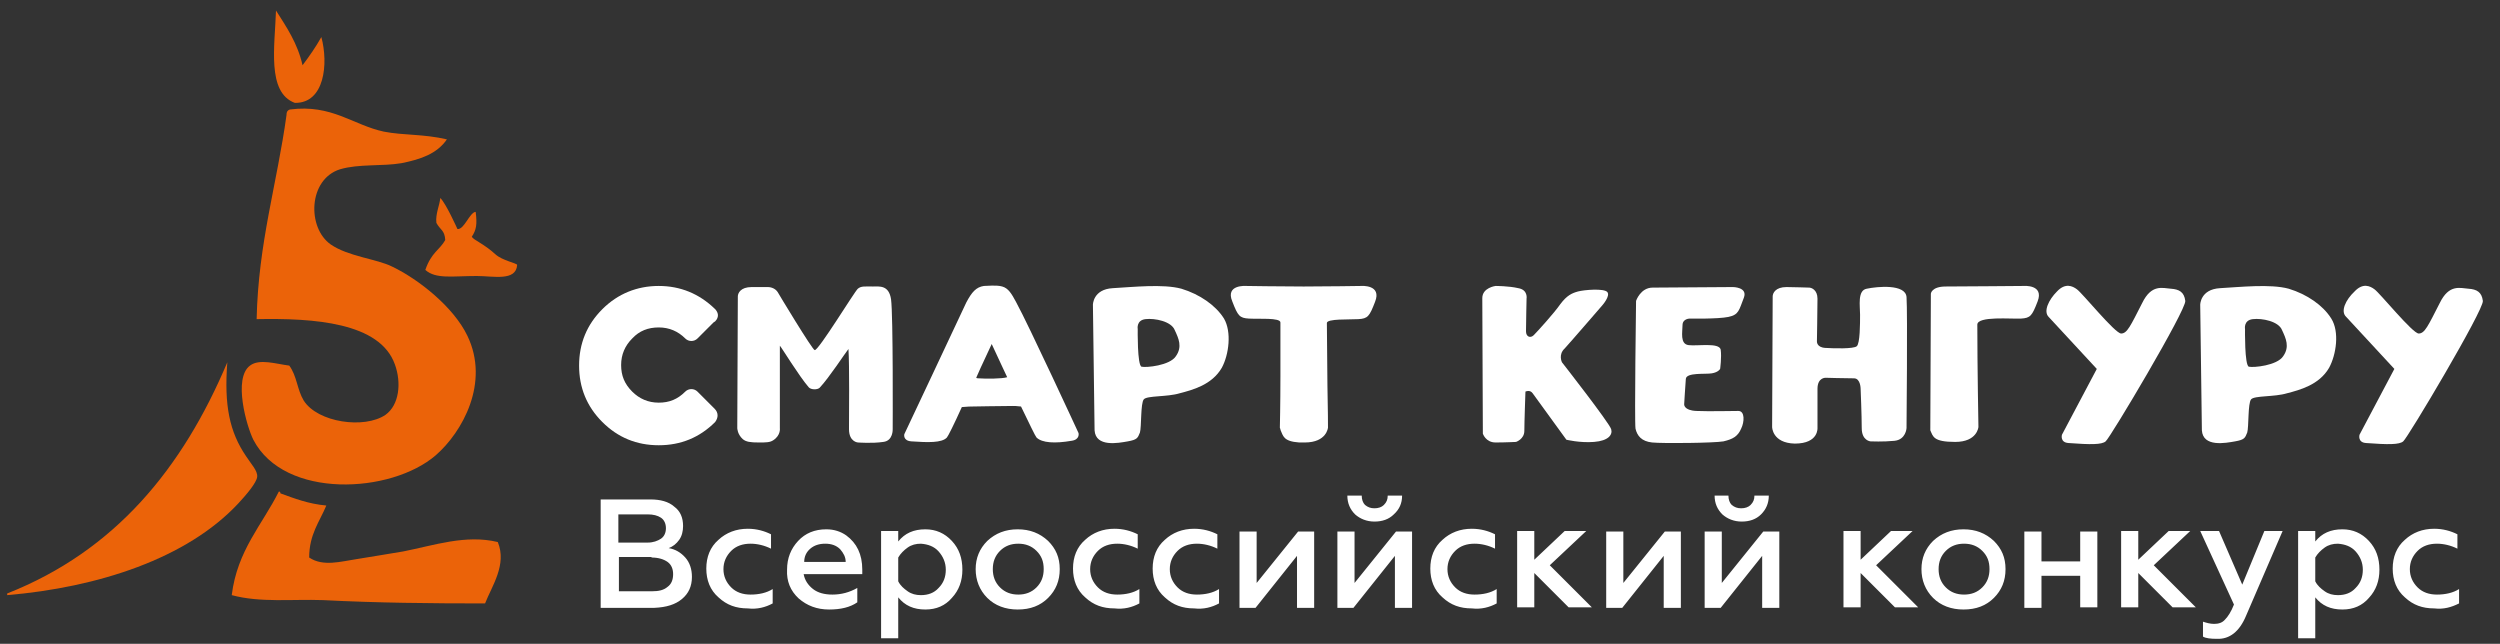
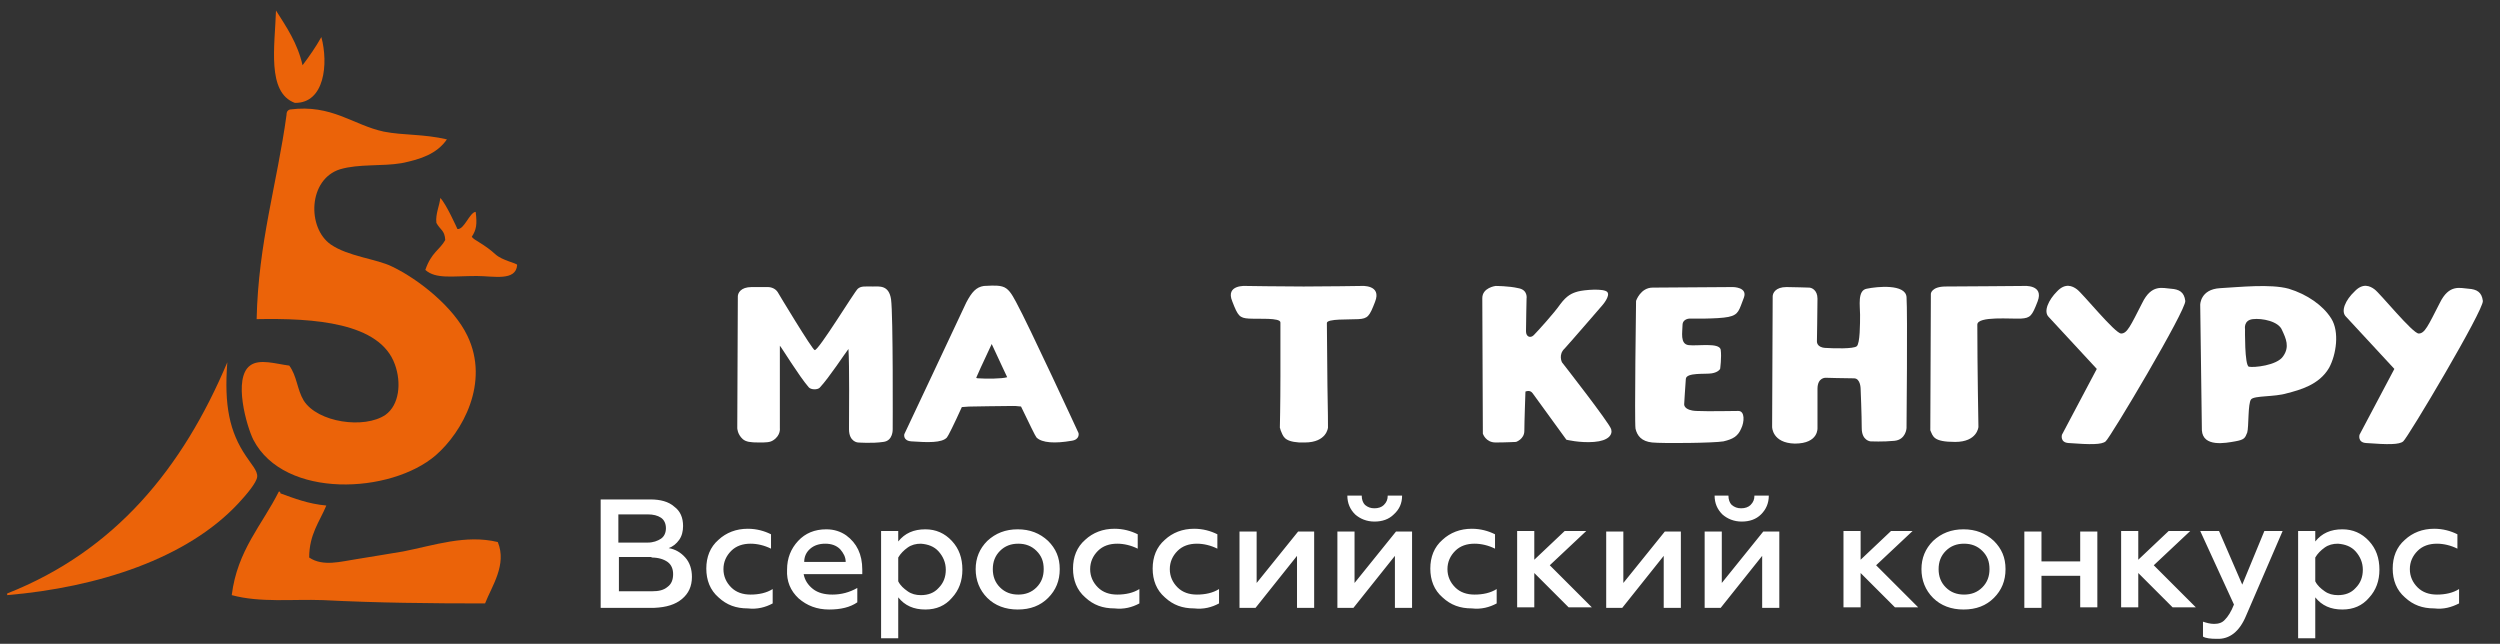
<svg xmlns="http://www.w3.org/2000/svg" id="Слой_2" x="0px" y="0px" viewBox="0 0 452 116.4" style="enable-background:new 0 0 452 116.4;" xml:space="preserve">
  <rect x="0" y="0" width="452" height="116.4" fill="#333333" stroke="none" />
  <style type="text/css"> .st0{fill:#EB6309;} .st1{fill:#FFFFFF;} </style>
  <g>
    <path class="st0" d="M49.9,1.9c1.9,3,3.9,5.9,4.8,9.9c1.2-1.6,2.4-3.3,3.4-5.1c1.3,4.8,0.6,12-4.8,11.9 C48.2,16.7,49.7,8.3,49.9,1.9" />
    <path class="st0" d="M52.4,19.8c7.6-1,11.4,2.8,17,4c3.6,0.7,7.1,0.4,11.4,1.4c-1.8,2.6-4.7,3.6-8.2,4.3c-3.5,0.6-7.7,0.1-11.1,1.1 c-5.8,1.8-6,10.6-1.7,13.6c3.2,2.2,8.3,2.6,11.1,4c4.8,2.3,11.1,7.3,13.6,12.5c4.1,8.5-0.9,17.4-5.7,21.6c-8.1,7-27.4,8-33-2.8 c-1.2-2.4-3.7-11.1-0.6-13.4c1.7-1.3,4.7-0.3,7.1,0c1.4,1.9,1.4,4.3,2.6,6.3c2.5,4,11,5.2,14.8,2.6c2.5-1.8,2.9-5.8,1.7-9.1 c-2.7-7.6-14.6-8.4-25-8.2c0.3-13.8,3.7-24.5,5.4-36.9C51.8,20.1,52.1,19.9,52.4,19.8" />
    <path class="st0" d="M79.6,35.8c1,0.9,3.1,5.6,3.1,5.6c1.2,0.2,2.2-3,3.3-3.1c0.3,2.3,0.1,3.3-0.7,4.5c0.3,0.6,2.1,1.2,4.3,3.2 c1.2,1.1,3.9,1.6,3.9,1.9c-0.2,3-4.3,2-7.3,2c-4.4,0-7.4,0.6-9.3-1.1c1.1-3.2,2.6-3.6,3.6-5.4c-0.1-1.8-0.9-1.8-1.6-3.1 C78.7,38.7,79.5,37.1,79.6,35.8" />
    <path class="st0" d="M1.3,107.6v-0.3C20.8,99.6,33,84.7,41.1,65.5c-0.6,7.8,0.4,12.6,3.4,17c0.9,1.4,2.1,2.6,2,3.7 c-0.1,1.1-2.1,3.4-3.4,4.8C33.8,101,17.7,106.2,1.3,107.6" />
    <path class="st0" d="M59,91.4c-1.2,2.9-3.1,5.2-3.1,9.4c2.5,1.7,5.8,0.7,8.5,0.3c2.9-0.5,5.7-0.9,8.5-1.4 c5.6-1.1,11.3-3.1,17.1-1.7c1.7,4.1-1.1,8-2.3,11.1c-9.7,0-19.6-0.1-29.3-0.6c-5.6-0.2-11.3,0.5-16.5-0.9c1-8.1,5.5-12.7,8.5-18.7 c0.2-0.1,0.3,0.1,0.3,0.3C53.2,90.1,55.7,91.1,59,91.4" />
-     <path class="st1" d="M129.2,73.9L129.2,73.9C129.2,73.9,129.1,73.9,129.2,73.9l-3.1-3.1c-0.6-0.6-1.6-0.6-2.2,0 c-1.4,1.4-2.9,2-4.8,2c-1.9,0-3.5-0.7-4.8-2c-1.4-1.4-2-2.9-2-4.8c0-1.9,0.7-3.5,2-4.8c1.3-1.4,2.9-2,4.8-2c1.9,0,3.5,0.7,4.8,2 c0.6,0.6,1.6,0.6,2.2,0l2.9-2.9l0.3-0.2c0.4-0.4,0.5-0.8,0.5-1.1c0-0.3-0.1-0.6-0.4-1c-0.1-0.1-0.1-0.1-0.2-0.2 c-2.8-2.7-6.2-4.1-10.1-4.1c-3.9,0-7.4,1.4-10.2,4.2c-2.8,2.8-4.2,6.2-4.2,10.2s1.4,7.4,4.2,10.2c2.8,2.8,6.2,4.2,10.2,4.2 c4,0,7.4-1.4,10.2-4.2C129.9,75.5,129.9,74.6,129.2,73.9" />
    <path class="st1" d="M270.4,51.7c0,0-2.4,0.3-2.4,2.2c0,1.9,0.1,24.5,0.1,24.5s0.5,1.6,2.3,1.6c1.8,0,3.7-0.1,3.7-0.1 s1.5-0.5,1.5-2s0.2-7.1,0.2-7.1s0.8-0.4,1.3,0.3c0.5,0.7,6.1,8.4,6.1,8.4s2.4,0.6,5,0.4s3.4-1.3,3.1-2.3 c-0.3-1.1-8.9-12.1-8.9-12.1s-0.7-1.4,0.5-2.5c1.1-1.2,6.8-7.8,6.8-7.8s1.5-1.7,0.9-2.4c-0.6-0.7-4.2-0.4-5.3-0.1 c-1.1,0.3-2,0.7-3.2,2.3c-1.1,1.6-4.2,5-4.8,5.6c-0.6,0.6-1.4,0.3-1.4-0.7c0-1.1,0.1-5.9,0.1-5.9s0.3-1.6-1.5-1.9 C272.8,51.7,270.4,51.7,270.4,51.7" />
    <path class="st1" d="M298.8,52l14.5-0.1c0,0,2.7,0,2,1.9c-0.9,2.3-0.9,3.1-2.8,3.5c-1.9,0.4-7,0.3-7,0.3s-1.3,0-1.3,1.2 c0,1.2-0.5,3.4,1.1,3.6c1.6,0.2,5.5-0.5,5.8,0.8c0.2,1.4-0.1,3.5-0.1,3.5s-0.3,0.6-1.5,0.8c-1.1,0.2-4.6-0.2-4.7,1 c-0.1,1.2-0.3,4.6-0.3,4.6s-0.1,1.1,2.2,1.2c2.3,0.1,6.3,0,7.6,0c1.2,0,1.1,2,0.5,3.2c-0.6,1.4-1.5,1.9-3.2,2.3 c-1.7,0.3-11,0.4-12.9,0.2c-1.9-0.2-2.7-1.2-3-2.5c-0.2-1.4,0.1-23.1,0.1-23.1S296.6,52,298.8,52" />
    <path class="st1" d="M320.4,77.2c0,0,0.1-23,0.1-23.6c0-0.6,0.5-1.7,2.5-1.7c1.4,0,3.7,0.1,4.1,0.1c0.4,0,1.5,0.4,1.5,2 c0,1.6-0.1,7.7-0.1,7.7s-0.1,1.1,1.5,1.2c1.6,0.1,5.1,0.2,5.7-0.3c0.6-0.5,0.6-4.1,0.6-5.7c0-1.6-0.5-4.4,1.2-4.7 c1.9-0.4,7-0.9,7.2,1.5c0.2,2.8,0,23.7,0,23.7s-0.1,2.1-2.2,2.3c-2,0.2-4.3,0.1-4.3,0.1s-1.6-0.1-1.6-2.4c0-2.3-0.2-7.1-0.2-7.1 s0-1.9-1.2-1.9c-1.7,0-5.1-0.1-5.1-0.1s-1.5-0.1-1.5,2c0,2.8,0,7,0,7s0.3,2.9-4.1,2.9C320.4,80.1,320.4,77.2,320.4,77.2" />
    <path class="st1" d="M349,77.8l0.1-24.7c0,0,0.1-1.3,2.7-1.3c2.6,0,14.1-0.1,14.1-0.1s3.7-0.3,2.5,2.8c-1,2.6-1.3,3-3,3.1 c-1.7,0.1-7.9-0.5-7.9,1.1c0,7.5,0.2,18.5,0.2,18.5s-0.2,2.7-4.2,2.7S349.5,78.9,349,77.8" />
    <path class="st1" d="M370.4,57.3l8.7,9.4l-6.3,11.9c0,0-0.4,1.4,1.2,1.5c4,0.3,6,0.3,6.7-0.3c0.8-0.6,14.6-23.8,14.4-25.4 c-0.2-1.6-1.1-2.1-2.6-2.2c-1.5-0.1-3.5-0.9-5.2,2.6c-2.1,4.1-2.7,5.5-3.8,5.5c-1.1,0-7-7.3-8-8c-0.8-0.6-2.1-1.2-3.6,0.4 C370.4,54.2,369.4,56.3,370.4,57.3" />
    <path class="st1" d="M424.2,57.3l8.7,9.4l-6.3,11.9c0,0-0.4,1.4,1.2,1.5c4,0.3,6,0.3,6.7-0.3c0.8-0.6,14.6-23.8,14.4-25.4 c-0.2-1.6-1.1-2.1-2.6-2.2c-1.5-0.1-3.5-0.9-5.2,2.6c-2.1,4.1-2.7,5.5-3.8,5.5c-1.1,0-7-7.3-8-8c-0.8-0.6-2.1-1.2-3.6,0.4 C424.1,54.2,423.1,56.3,424.2,57.3" />
    <path class="st1" d="M412.8,64.4c-1.1,1.7-5.4,2.1-6.2,1.9c-0.8-0.2-0.7-6.8-0.7-6.8s-0.3-1.6,1.4-1.8c1.7-0.2,4.7,0.4,5.3,2 C413.3,61.2,414,62.7,412.8,64.4 M421.5,57.6c-1.5-2.4-4.4-4.4-7.7-5.4c-3.3-0.9-8.8-0.3-12.4-0.1c-3.6,0.2-3.6,3-3.6,3l0.3,22.7 c0.2,3.1,4.3,2.3,6,2c1.7-0.3,1.8-0.6,2.2-1.6c0.3-1,0.1-5.3,0.7-6c0.6-0.7,4.2-0.4,6.5-1.1c2.3-0.6,5.8-1.5,7.6-4.6 C422.4,64.1,423,60,421.5,57.6" />
-     <path class="st1" d="M212.6,64.4c-1.1,1.7-5.4,2.1-6.2,1.9c-0.8-0.2-0.7-6.8-0.7-6.8s-0.3-1.6,1.4-1.8c1.7-0.2,4.7,0.4,5.3,2 C213.1,61.2,213.8,62.7,212.6,64.4 M221.3,57.6c-1.5-2.4-4.4-4.4-7.7-5.4c-3.3-0.9-8.8-0.3-12.4-0.1c-3.6,0.2-3.6,3-3.6,3l0.3,22.7 c0.2,3.1,4.3,2.3,6,2c1.7-0.3,1.8-0.6,2.2-1.6c0.3-1,0.1-5.3,0.7-6c0.6-0.7,4.2-0.4,6.5-1.1c2.3-0.6,5.8-1.5,7.6-4.6 C222.2,64.1,222.7,60,221.3,57.6" />
    <path class="st1" d="M246.1,51.7c0,0-6.4,0.1-10.4,0.1c-4,0-10.4-0.1-10.4-0.1s-3.8-0.3-2.5,2.8c1,2.6,1.3,3,3,3.1 c1.7,0.1,5.7-0.2,5.7,0.7l0,9.8c0,5-0.1,9.2-0.1,9.2s0,0.1,0.1,0.3v0.1c0.5,1.1,0.5,2.1,3.4,2.3c0,0,0,0,0.1,0c0.1,0,0.3,0,0.4,0 c0.1,0,0.1,0,0.2,0c0,0,0,0,0.1,0c0.1,0,0.1,0,0.2,0c4,0,4.2-2.7,4.2-2.7s0-3.4-0.1-7.6l-0.1-11.3c0-0.8,4-0.6,5.7-0.7 c1.7-0.1,2-0.5,3-3.1C249.9,51.4,246.1,51.7,246.1,51.7" />
    <path class="st1" d="M176.9,68.4c-0.1,0-0.3,0-0.4-0.1c0.3-0.6,0.5-1.2,0.8-1.8c0.7-1.5,1.4-3,2-4.3c0.6,1.3,1.3,2.8,2,4.3 c0.3,0.6,0.5,1.1,0.8,1.7C181.1,68.5,178.3,68.5,176.9,68.4 M195,78.3c0,0-9-19.5-11.3-23.7c-0.8-1.5-1.4-2.5-2.5-2.8 c-1-0.3-2.8-0.1-3.3-0.1c-1.4,0.2-2.2,1.1-3.2,3c-2,4.3-11.2,23.8-11.2,23.8s-0.3,1.2,1.3,1.3c2.9,0.2,5.5,0.3,6.4-0.7 c0.2-0.2,1.3-2.4,2.7-5.5c0.9-0.1,1.8-0.1,1.8-0.1s5.7-0.1,7.4-0.1c0.2,0,0.8,0,1.5,0.1c1.5,3.1,2.6,5.4,2.8,5.6 c1,1,3.4,1.1,6.3,0.6C195.3,79.5,195,78.3,195,78.3" />
    <path class="st1" d="M161.1,54.1c-0.4-2.6-2.1-2.3-3.3-2.3c-1.5,0-2.1-0.1-2.7,0.4c-0.6,0.5-7.1,11.2-7.8,11.1 c-0.4,0-6.6-10.3-6.7-10.5c-0.4-0.6-1.1-0.9-1.8-0.9c-0.4,0-1.6,0-2.9,0c-2,0-2.5,1.1-2.5,1.7c0,0.6-0.1,23.8-0.1,23.8s0,1.1,1,2 c0.6,0.5,1.4,0.6,2.9,0.6c1.3,0,2,0,2.6-0.4c1.4-0.9,1.2-2.2,1.2-2.2s0-5.2,0-8.1c0-0.1,0-1.2,0-1.3c0,0,0-3,0-5.5 c0.3,0.3,3.4,5.4,5.2,7.5c0.4,0.5,1.6,0.5,2,0.1c1.7-1.8,4.7-6.4,5.2-7c0.2,2.9,0.1,12.1,0.1,14.5c0,2.3,1.6,2.4,1.6,2.4 s2.6,0.2,4.6-0.1c1.8-0.2,1.7-2.3,1.7-2.3S161.5,56.9,161.1,54.1" />
    <path class="st1" d="M444.6,109.1v-2.6c-1.1,0.7-2.5,1-4,1c-1.4,0-2.6-0.4-3.5-1.3c-0.9-0.9-1.4-2-1.4-3.3c0-1.3,0.5-2.4,1.4-3.3 c0.9-0.9,2.1-1.3,3.5-1.3c1.2,0,2.5,0.3,3.7,0.9v-2.6c-1.2-0.6-2.6-1-4.2-1c-2.1,0-3.9,0.7-5.3,2c-1.5,1.3-2.2,3.1-2.2,5.2 s0.7,3.9,2.2,5.2c1.5,1.4,3.2,2,5.3,2C441.8,110.2,443.2,109.8,444.6,109.1 M425.9,99.7c0.8,0.9,1.3,2,1.3,3.3 c0,1.3-0.4,2.4-1.3,3.3c-0.8,0.9-1.9,1.3-3.2,1.3c-0.9,0-1.7-0.2-2.4-0.7c-0.7-0.5-1.3-1-1.7-1.8v-4.3c0.4-0.7,1-1.3,1.7-1.8 c0.7-0.5,1.5-0.7,2.4-0.7C424,98.4,425.1,98.8,425.9,99.7 M418.6,97.9v-1.9h-3.1v19.4h3.1V108c1.2,1.5,2.8,2.2,4.9,2.2 c2,0,3.6-0.7,4.8-2.1c1.3-1.4,1.9-3.1,1.9-5.1c0-2.1-0.6-3.8-1.9-5.2c-1.3-1.4-2.9-2.1-4.8-2.1C421.4,95.7,419.8,96.4,418.6,97.9 M406.1,111.3l6.6-15.3h-3.3l-4,9.7l-4.2-9.7h-3.4l6.1,13.3c-0.5,1.3-1.1,2.2-1.6,2.7c-0.5,0.6-1.2,0.8-2,0.8c-0.7,0-1.4-0.2-2-0.4 v2.7c0.5,0.3,1.4,0.4,2.5,0.4C403.1,115.6,404.9,114.2,406.1,111.3 M386.6,103.6l6.2,6.2h4.2l-7.6-7.6l6.6-6.2h-3.9l-5.5,5.2v-5.2 h-3.1v13.8h3.1V103.6z M369.1,104.1h7v5.7h3.1V96.1h-3.1v5.4h-7v-5.4h-3.1v13.8h3.1V104.1z M360.5,108.1c1.4-1.4,2.1-3.1,2.1-5.2 s-0.7-3.7-2.1-5.1c-1.5-1.4-3.3-2.1-5.5-2.1c-2.2,0-4,0.7-5.5,2.1c-1.4,1.4-2.1,3.1-2.1,5.1c0,2,0.7,3.8,2.1,5.2 c1.4,1.4,3.3,2.1,5.5,2.1C357.3,110.2,359.1,109.5,360.5,108.1 M351.8,106.2c-0.9-0.9-1.3-2-1.3-3.3c0-1.3,0.4-2.4,1.3-3.3 c0.9-0.9,2-1.3,3.3-1.3c1.3,0,2.4,0.4,3.3,1.3c0.9,0.9,1.3,1.9,1.3,3.3c0,1.3-0.4,2.4-1.3,3.3c-0.9,0.9-2,1.3-3.3,1.3 C353.8,107.5,352.7,107.1,351.8,106.2 M336.4,103.6l6.2,6.2h4.2l-7.6-7.6l6.6-6.2h-3.9l-5.5,5.2v-5.2h-3.1v13.8h3.1V103.6z M319.8,89.6h-2.6c0,0.7-0.2,1.2-0.7,1.7c-0.4,0.4-1,0.6-1.7,0.6c-0.7,0-1.2-0.2-1.7-0.6c-0.4-0.4-0.6-1-0.6-1.7H310 c0,1.4,0.5,2.5,1.4,3.4c0.9,0.8,2.1,1.3,3.5,1.3c1.4,0,2.6-0.4,3.5-1.3C319.3,92.1,319.8,91,319.8,89.6 M318.6,100.5v9.4h3.1V96.1 h-2.9l-7.5,9.3v-9.3h-3.1v13.8h2.9L318.6,100.5z M300.8,100.5v9.4h3.1V96.1H301l-7.5,9.3v-9.3h-3.1v13.8h2.9L300.8,100.5z M277.4,103.6l6.2,6.2h4.2l-7.6-7.6l6.6-6.2h-3.9l-5.5,5.2v-5.2h-3.1v13.8h3.1V103.6z M270.6,109.1v-2.6c-1.1,0.7-2.5,1-4,1 c-1.4,0-2.6-0.4-3.5-1.3c-0.9-0.9-1.4-2-1.4-3.3c0-1.3,0.5-2.4,1.4-3.3c0.9-0.9,2.1-1.3,3.5-1.3c1.2,0,2.5,0.3,3.7,0.9v-2.6 c-1.2-0.6-2.6-1-4.2-1c-2.1,0-3.9,0.7-5.3,2c-1.5,1.3-2.2,3.1-2.2,5.2s0.7,3.9,2.2,5.2c1.5,1.4,3.2,2,5.3,2 C267.8,110.2,269.3,109.8,270.6,109.1 M253.5,89.6h-2.6c0,0.7-0.2,1.2-0.7,1.7c-0.4,0.4-1,0.6-1.7,0.6c-0.7,0-1.2-0.2-1.7-0.6 c-0.4-0.4-0.6-1-0.6-1.7h-2.6c0,1.4,0.5,2.5,1.4,3.4c0.9,0.8,2.1,1.3,3.5,1.3c1.4,0,2.6-0.4,3.5-1.3C253,92.1,253.5,91,253.5,89.6 M252.2,100.5v9.4h3.1V96.1h-2.9l-7.5,9.3v-9.3h-3.1v13.8h2.9L252.2,100.5z M234.5,100.5v9.4h3.1V96.1h-2.9l-7.5,9.3v-9.3h-3.1 v13.8h2.9L234.5,100.5z M220.4,109.1v-2.6c-1.1,0.7-2.5,1-4,1c-1.4,0-2.6-0.4-3.5-1.3c-0.9-0.9-1.4-2-1.4-3.3 c0-1.3,0.5-2.4,1.4-3.3c0.9-0.9,2.1-1.3,3.5-1.3c1.2,0,2.5,0.3,3.7,0.9v-2.6c-1.2-0.6-2.6-1-4.2-1c-2.1,0-3.9,0.7-5.3,2 c-1.5,1.3-2.2,3.1-2.2,5.2s0.7,3.9,2.2,5.2c1.5,1.4,3.2,2,5.3,2C217.6,110.2,219.1,109.8,220.4,109.1 M206,109.1v-2.6 c-1.1,0.7-2.5,1-4,1c-1.4,0-2.6-0.4-3.5-1.3c-0.9-0.9-1.4-2-1.4-3.3c0-1.3,0.5-2.4,1.4-3.3c0.9-0.9,2.1-1.3,3.5-1.3 c1.2,0,2.5,0.3,3.7,0.9v-2.6c-1.2-0.6-2.6-1-4.2-1c-2.1,0-3.9,0.7-5.3,2c-1.5,1.3-2.2,3.1-2.2,5.2s0.7,3.9,2.2,5.2 c1.5,1.4,3.2,2,5.3,2C203.2,110.2,204.7,109.8,206,109.1 M189.5,108.1c1.4-1.4,2.1-3.1,2.1-5.2s-0.7-3.7-2.1-5.1 c-1.5-1.4-3.3-2.1-5.5-2.1c-2.2,0-4,0.7-5.5,2.1c-1.4,1.4-2.1,3.1-2.1,5.1c0,2,0.7,3.8,2.1,5.2c1.4,1.4,3.3,2.1,5.5,2.1 C186.3,110.2,188.1,109.5,189.5,108.1 M180.8,106.2c-0.9-0.9-1.3-2-1.3-3.3c0-1.3,0.4-2.4,1.3-3.3c0.9-0.9,2-1.3,3.3-1.3 c1.3,0,2.4,0.4,3.3,1.3c0.9,0.9,1.3,1.9,1.3,3.3c0,1.3-0.4,2.4-1.3,3.3c-0.9,0.9-2,1.3-3.3,1.3 C182.8,107.5,181.7,107.1,180.8,106.2 M169.7,99.7c0.8,0.9,1.3,2,1.3,3.3c0,1.3-0.4,2.4-1.3,3.3c-0.8,0.9-1.9,1.3-3.2,1.3 c-0.9,0-1.7-0.2-2.4-0.7c-0.7-0.5-1.3-1-1.7-1.8v-4.3c0.4-0.7,1-1.3,1.7-1.8c0.7-0.5,1.5-0.7,2.4-0.7 C167.8,98.4,168.9,98.8,169.7,99.7 M162.4,97.9v-1.9h-3.1v19.4h3.1V108c1.2,1.5,2.8,2.2,4.9,2.2c2,0,3.6-0.7,4.8-2.1 c1.3-1.4,1.9-3.1,1.9-5.1c0-2.1-0.6-3.8-1.9-5.2c-1.3-1.4-2.9-2.1-4.8-2.1C165.2,95.7,163.6,96.4,162.4,97.9 M146.5,99.2 c0.7-0.6,1.6-0.9,2.7-0.9c1.1,0,2,0.3,2.7,1c0.6,0.7,1,1.4,1,2.3h-7.5C145.4,100.6,145.8,99.8,146.5,99.2 M144.4,108.2 c1.5,1.3,3.3,2,5.5,2c2.1,0,3.8-0.4,5.1-1.3v-2.6c-1.4,0.8-2.9,1.2-4.5,1.2c-1.4,0-2.6-0.3-3.5-1c-0.9-0.7-1.5-1.6-1.7-2.7h10.6 V103c0-2.8-1-4.8-2.9-6.2c-1-0.7-2.2-1.1-3.6-1.1c-2.1,0-3.8,0.7-5.1,2.1c-1.3,1.4-2,3.1-2,5.2 C142.2,105.1,142.9,106.8,144.4,108.2 M139.7,109.1v-2.6c-1.1,0.7-2.5,1-4,1c-1.4,0-2.6-0.4-3.5-1.3c-0.9-0.9-1.4-2-1.4-3.3 c0-1.3,0.5-2.4,1.4-3.3c0.9-0.9,2.1-1.3,3.5-1.3c1.2,0,2.5,0.3,3.7,0.9v-2.6c-1.2-0.6-2.6-1-4.2-1c-2.1,0-3.9,0.7-5.3,2 c-1.5,1.3-2.2,3.1-2.2,5.2s0.7,3.9,2.2,5.2c1.5,1.4,3.2,2,5.3,2C136.9,110.2,138.4,109.8,139.7,109.1 M117.1,93 c1,0,1.8,0.2,2.4,0.6c0.6,0.4,0.9,1.1,0.9,1.9c0,0.8-0.3,1.5-0.9,1.9c-0.6,0.4-1.4,0.7-2.4,0.7h-5.3V93H117.1z M117.8,100.8 c1.2,0,2.2,0.3,2.9,0.8c0.7,0.5,1,1.3,1,2.2c0,1-0.3,1.8-1,2.3c-0.7,0.6-1.6,0.8-2.8,0.8h-6v-6.2H117.8z M123.3,108.3 c1.2-1,1.8-2.3,1.8-4c0-1.4-0.4-2.6-1.2-3.5c-0.8-0.9-1.8-1.5-3-1.7c0.8-0.3,1.4-0.8,1.9-1.5c0.5-0.7,0.7-1.6,0.7-2.5 c0-1.5-0.5-2.7-1.6-3.5c-1-0.9-2.5-1.3-4.3-1.3h-9v19.6h9.7C120.5,109.8,122.1,109.3,123.3,108.3" />
  </g>
</svg>